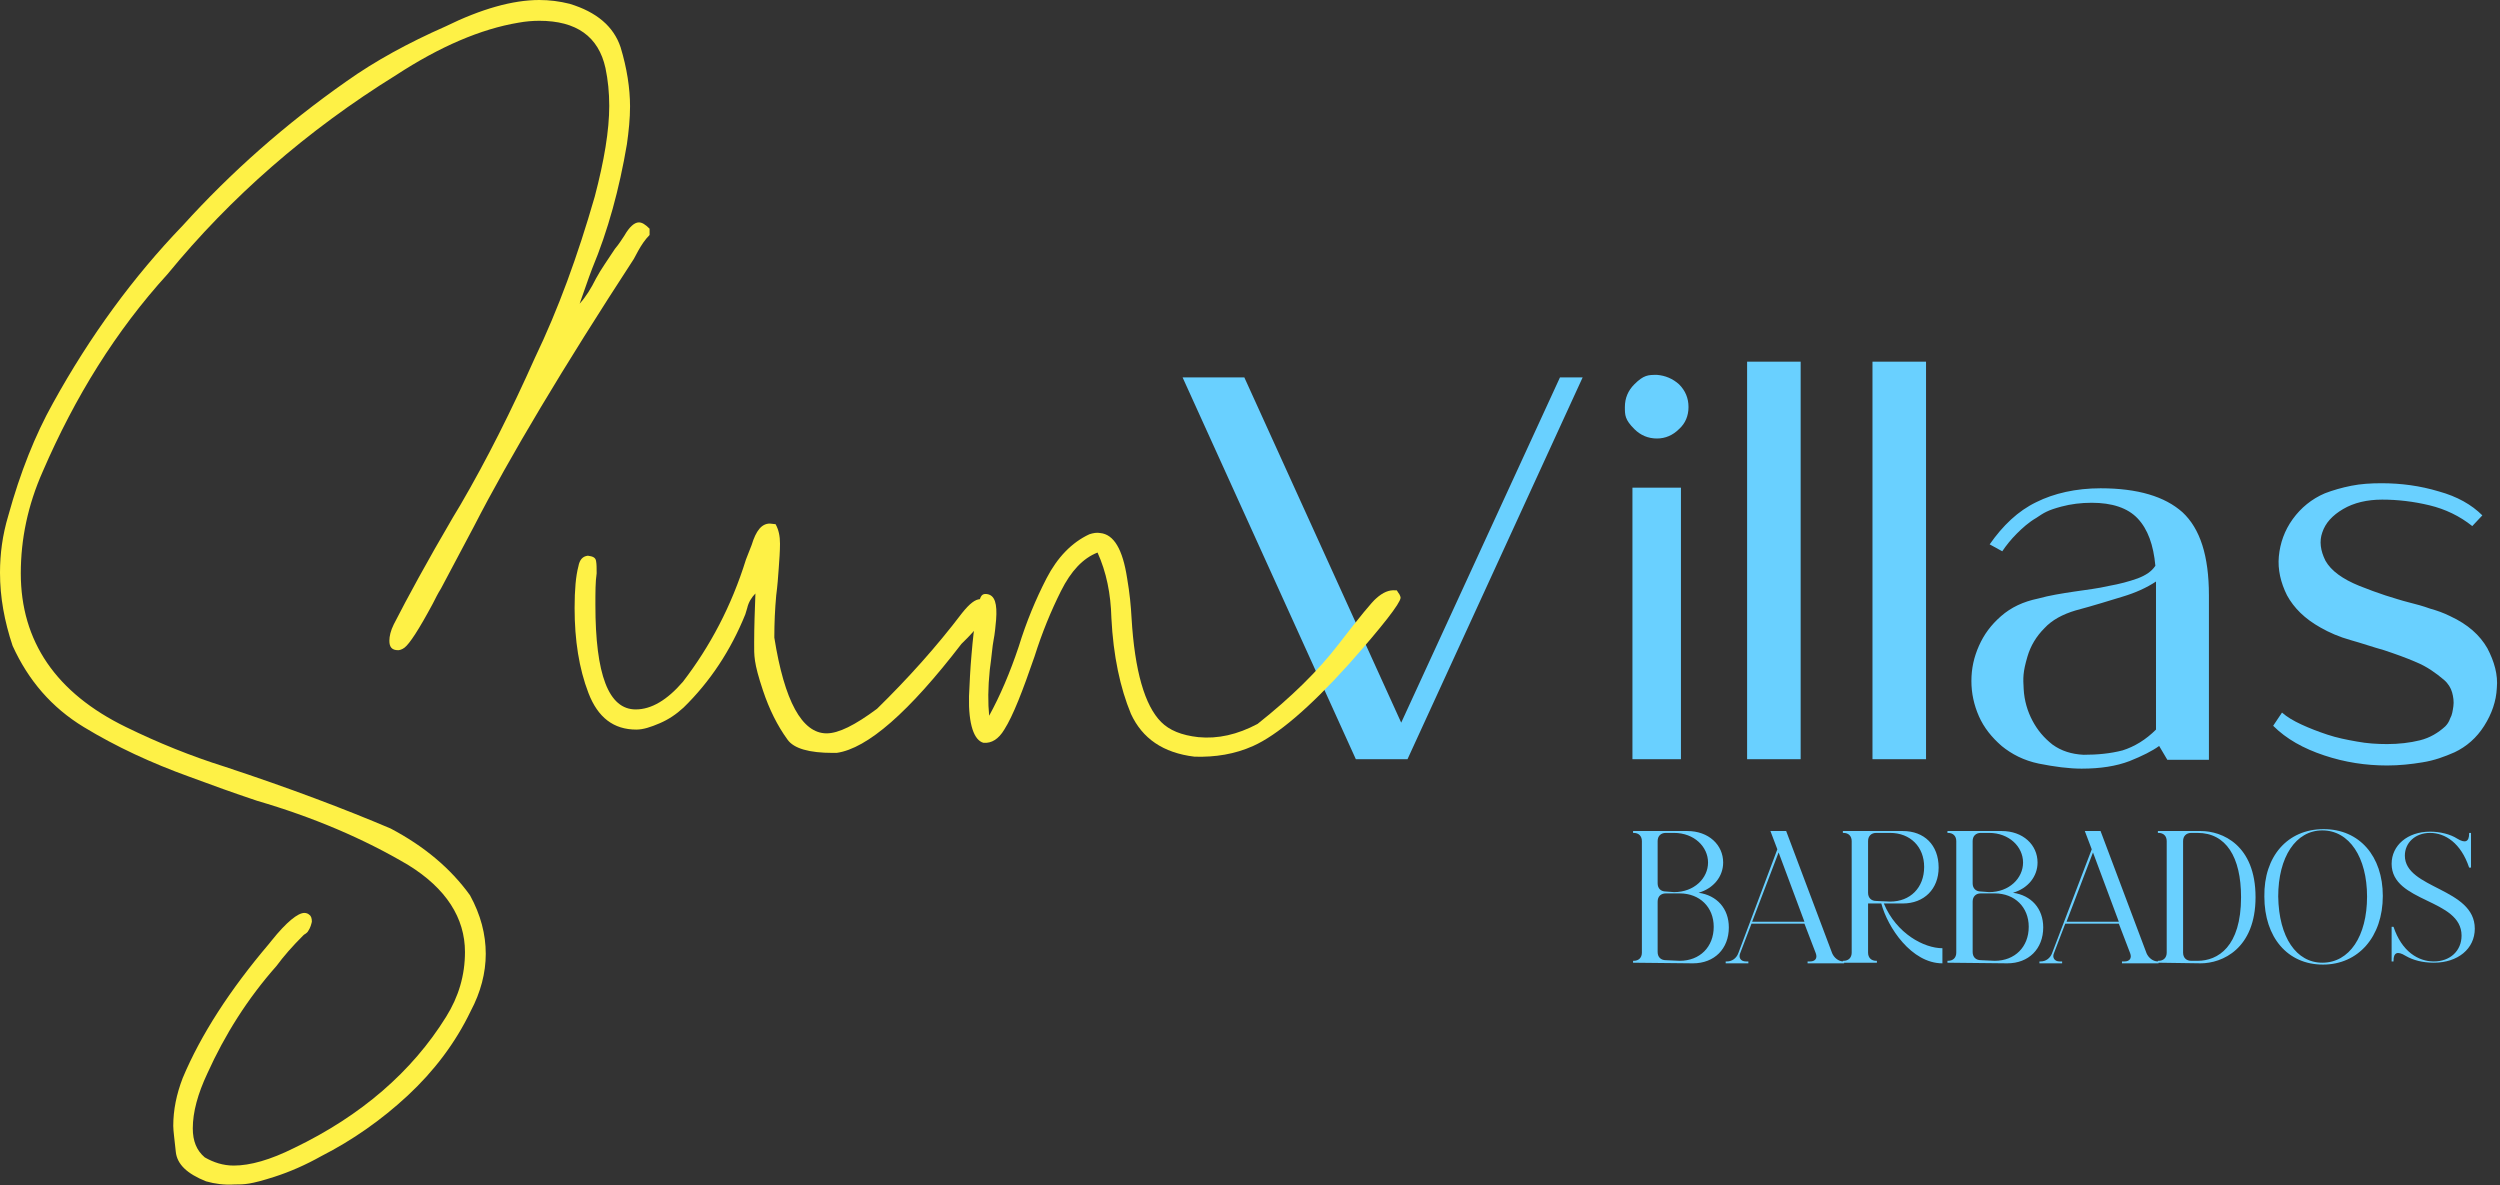
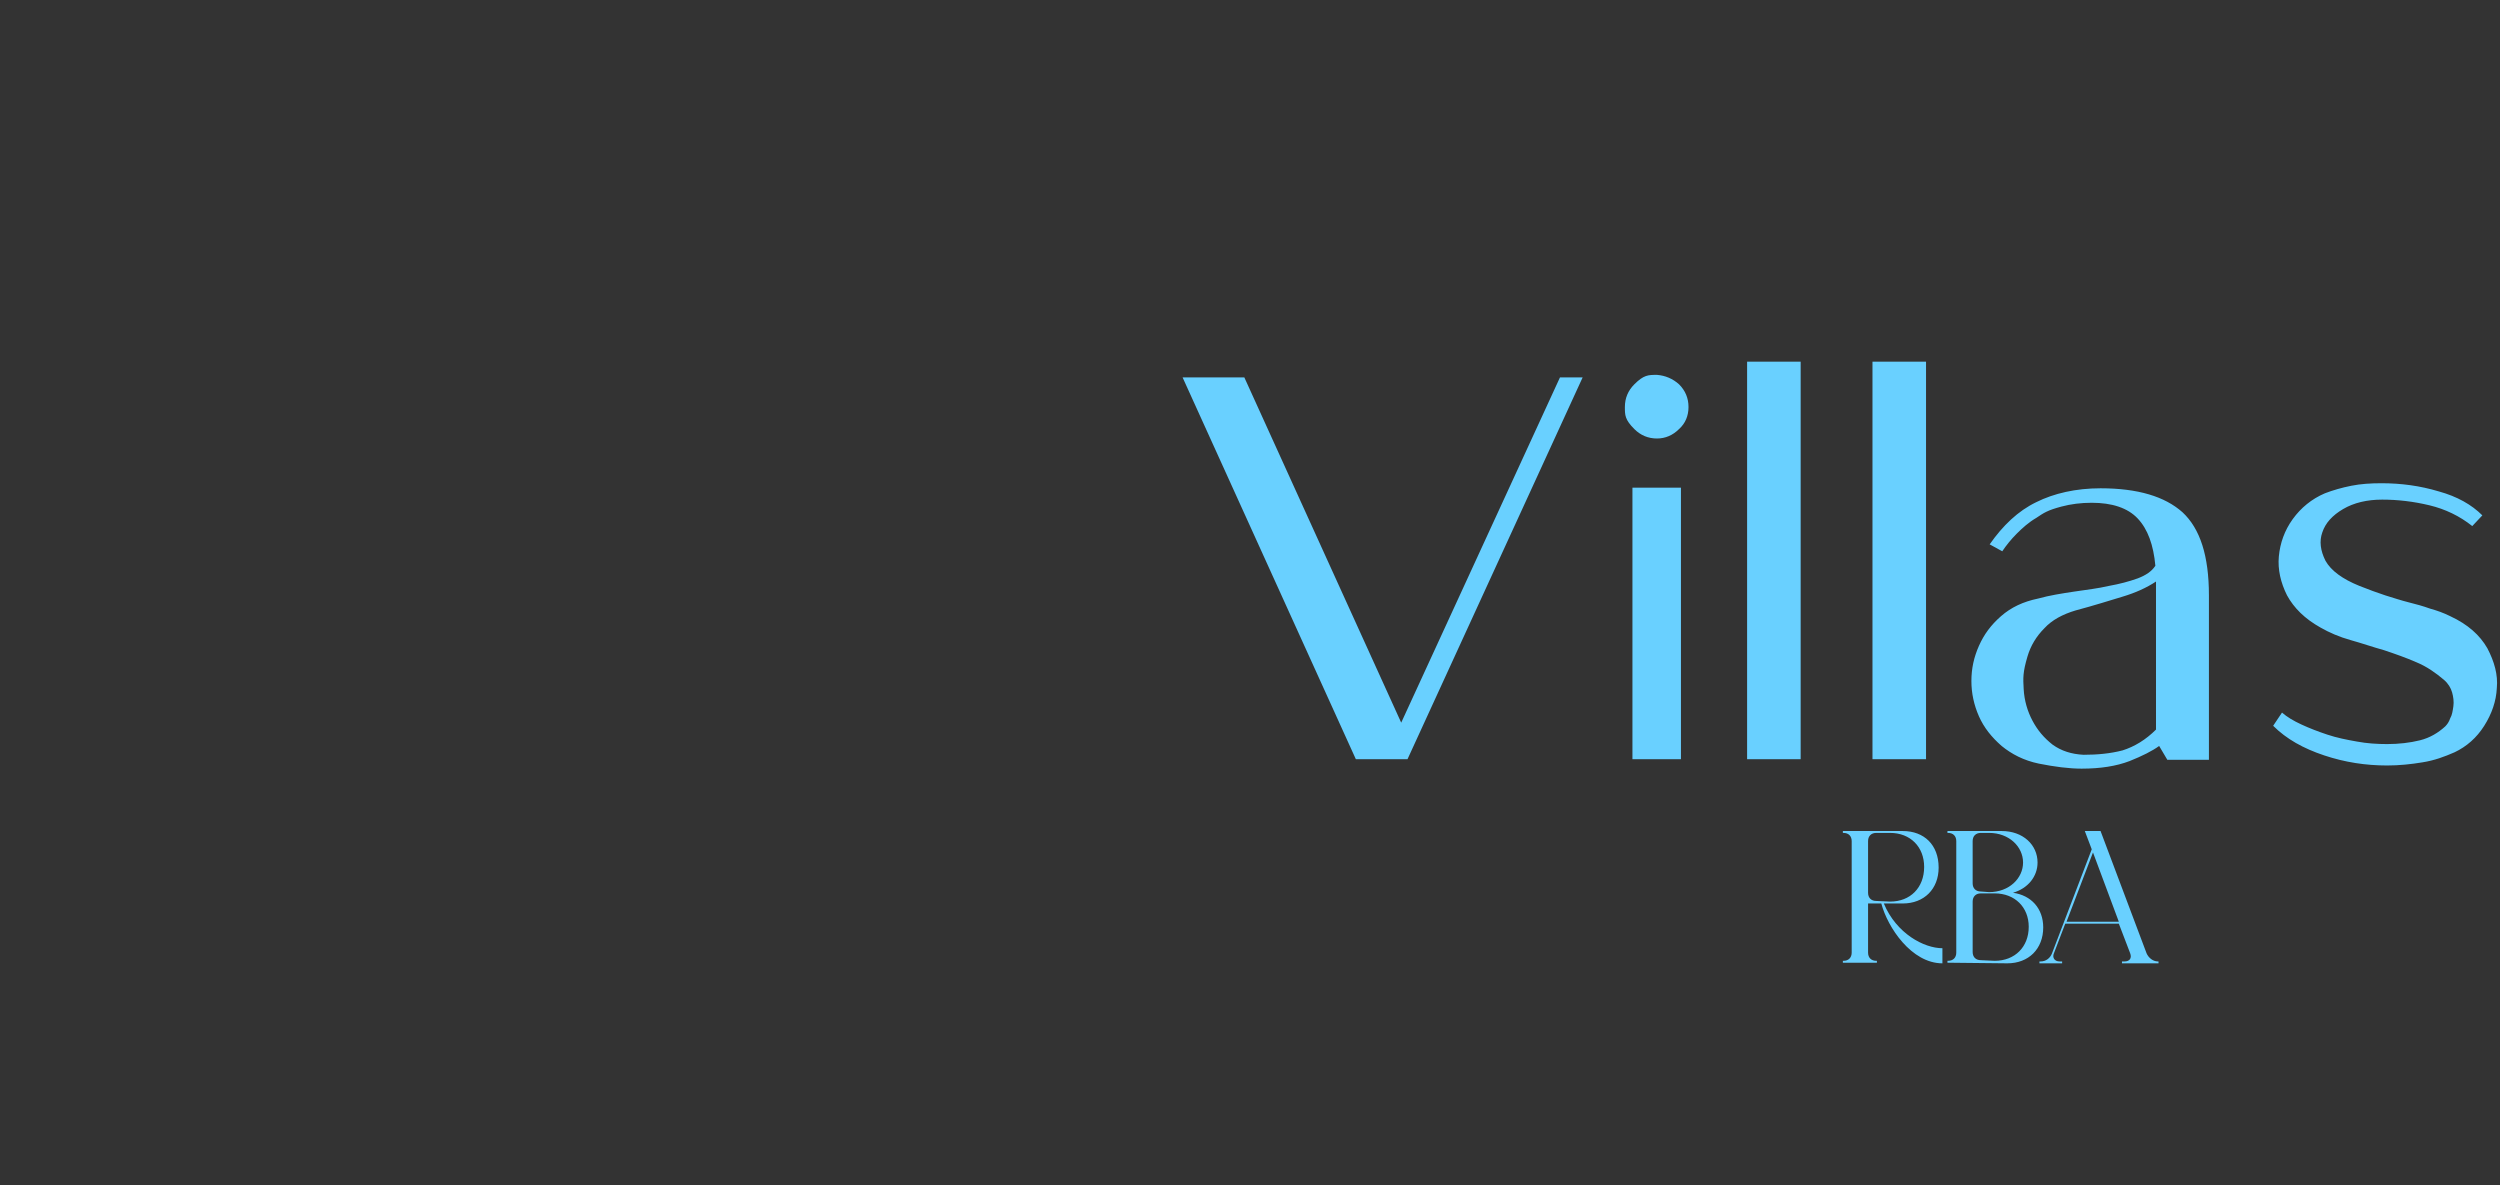
<svg xmlns="http://www.w3.org/2000/svg" version="1.1" id="Layer_1" x="0" y="0" viewBox="0 0 396.8 188.1" xml:space="preserve">
  <rect x="0" y="0" width="396.8" height="188.1" fill="#333333" stroke="none" />
  <style>.st0{fill:#69d0ff}.st1{fill:#fef146}</style>
  <path class="st0" d="M187.7 59.9h9.8l24.9 54.8 25.2-54.8h3.6l-27.8 60.6h-8.2zm78.8 1.1q1.5 1.5 1.5 3.6c0 1.4-.5 2.6-1.5 3.5-1 1-2.2 1.5-3.5 1.5q-2.1 0-3.6-1.5c-1.5-1.5-1.5-2.2-1.5-3.5q0-2.1 1.5-3.6c1.5-1.5 2.2-1.5 3.6-1.5 1.3.1 2.5.6 3.5 1.5m.3 16.4h-7.7v43.1h7.7zm10.5-20h8.5v63.1h-8.5zm19.9 0h8.5v63.1h-8.5zm18.6 29c2.1-3 4.5-5.3 7.4-6.7 2.8-1.4 6.3-2.2 10.2-2.2 5.9 0 10.2 1.3 13 3.8 2.8 2.6 4.2 6.9 4.2 13.2v26.1H344l-1.3-2.2c-1.1.8-2.7 1.6-4.7 2.4-2.1.8-4.6 1.2-7.6 1.2-2 0-4.3-.3-6.8-.8-2.4-.5-4.3-1.5-5.9-2.8-1.6-1.4-2.8-2.9-3.6-4.7s-1.2-3.7-1.2-5.6c0-2 .4-3.8 1.2-5.6s1.9-3.3 3.5-4.7 3.5-2.3 5.9-2.8c1.8-.5 3.7-.8 5.7-1.1s3.8-.5 5.5-.9c1.7-.3 3.2-.7 4.6-1.2 1.3-.5 2.2-1.1 2.8-2-.3-3.3-1.2-5.8-2.8-7.5s-4.1-2.5-7.3-2.5q-2.55 0-4.8.6c-2.25.6-2.8 1-4 1.8-1.2.7-2.2 1.6-3.1 2.5s-1.7 1.9-2.3 2.8zm26.4 29.4V92.3c-1.5 1-3.3 1.8-5.3 2.4s-4.5 1.4-7.5 2.2c-2 .6-3.7 1.5-4.9 2.8q-1.95 1.95-2.7 4.5c-.75 2.55-.7 3.4-.6 5.2s.6 3.5 1.4 5 1.8 2.7 3.2 3.8c1.4 1 3 1.5 4.9 1.6 2.2 0 4.3-.2 6.2-.7 1.9-.6 3.7-1.7 5.3-3.3m20-2.7c.8.7 1.8 1.3 3.1 1.9s2.6 1.1 4.1 1.6 3 .8 4.7 1.1c1.6.3 3.2.4 4.8.4 1.8 0 3.6-.2 5.2-.6s2.9-1.2 4-2.2c.3-.3.6-.7.8-1.3.3-.5.4-1.2.5-1.9s0-1.5-.2-2.2-.6-1.4-1.3-2c-1.3-1.1-2.7-2.1-4.4-2.8-1.6-.7-3.3-1.3-5.1-1.9-1.8-.5-3.5-1.1-5.3-1.6s-3.4-1.2-4.8-2c-2.5-1.4-4.2-3.1-5.3-5.1-1-2-1.5-4.1-1.3-6.2s.9-4.1 2.2-5.9 3-3.2 5.1-4.1q1.95-.75 4.2-1.2c1.5-.3 3.1-.4 4.8-.4 3.1 0 6.1.4 9.1 1.3 2.9.8 5.2 2.1 6.9 3.8l-1.6 1.7c-2-1.6-4.3-2.7-6.8-3.3q-3.75-.9-7.5-.9c-2.4 0-4.5.5-6.2 1.5s-2.8 2.2-3.3 3.7c-.5 1.4-.3 2.9.5 4.5.9 1.6 2.7 2.9 5.4 4 1.5.6 2.9 1.1 4.1 1.5 1.3.4 2.5.8 3.7 1.1s2.3.6 3.4 1c1.1.3 2.2.7 3.2 1.2 2.8 1.3 4.7 3 5.9 5.1 1.1 2.1 1.7 4.2 1.5 6.3-.1 2.1-.8 4.1-2 6s-2.8 3.3-4.7 4.2c-1.6.7-3.2 1.3-5.1 1.6-1.8.3-3.7.5-5.6.5-3.4 0-6.7-.5-10-1.6s-6-2.6-8.1-4.7z" />
-   <path class="st1" d="M32.7 187.5c-3-1.2-4.6-2.7-4.8-4.7s-.4-3.3-.4-4.1c0-2.5.5-5 1.5-7.6 2.9-6.9 7.5-14 13.7-21.3l.4-.5c2.4-3 4.2-4.4 5.2-4.4.3 0 .6.1.8.3.3.2.4.6.4 1.1-.1.4-.2.9-.6 1.5-.1.2-.3.3-.4.4-.2.1-.3.2-.4.3q-2.55 2.55-4.2 4.8c-4.6 5.2-8.2 10.9-11 17.1-1.5 3.2-2.3 6.1-2.3 8.7 0 2 .6 3.5 1.9 4.6 1.4.8 2.9 1.3 4.6 1.3 2.6 0 5.8-.9 9.6-2.8 10.6-5.1 18.7-12.1 24.1-20.8 2-3.2 3-6.6 3-10.3 0-5.4-3-10.1-9-13.8q-10.65-6.3-24-10.2c-3.6-1.2-7.2-2.5-10.7-3.8-6.1-2.2-11.7-4.8-16.8-7.9S4.5 108 2 102.5c-1.3-3.9-2-7.7-2-11.6 0-3 .4-6 1.3-9C3.2 75 5.6 69 8.4 64 14.3 53.3 21.2 43.9 29 35.8c7.7-8.5 16.3-16.1 26-22.9 4.5-3.2 9.8-6.1 15.7-8.7C76.4 1.4 81.4 0 85.6 0q2.4 0 4.8.6 6.45 1.95 8.1 6.9c1 3.3 1.5 6.5 1.5 9.4 0 1.9-.2 3.9-.5 6-1.2 7.1-3 13.7-5.5 19.7-.7 1.8-1.3 3.7-2 5.6 1-1.1 1.8-2.4 2.6-4 .8-1.5 1.9-3 3-4.7.6-.7 1.1-1.5 1.5-2.1.8-1.4 1.6-2.1 2.3-2.1.5 0 1 .3 1.7 1v1c-.7.7-1.3 1.6-1.8 2.5l-.7 1.3C89.4 58.3 80.9 72.5 75.2 83.6L70 93.4c-.5.8-.9 1.6-1.3 2.4-2.2 4.1-3.7 6.4-4.5 7-.4.3-.8.4-1 .4-1 0-1.4-.5-1.4-1.5 0-.7.2-1.6.7-2.6 2.2-4.3 5.3-10 9.4-17l1.2-2c4.2-7.2 8.1-15 11.8-23.3 3.7-7.7 6.8-16.2 9.5-25.6 1.5-5.7 2.3-10.5 2.3-14.4q0-3.15-.6-6-1.65-7.5-10.5-7.5-1.65 0-3.3.3c-6 1-12.5 3.8-19.4 8.3-14.2 8.8-26.3 19.4-36.3 31.6-8.2 9-14.7 19.5-19.8 31.3C4.4 80.2 3.3 85.6 3.3 91c0 10.8 5.6 19 16.7 24.4 5.1 2.5 10.3 4.6 15.7 6.3 10.3 3.4 19 6.7 26.3 9.8 5.3 2.8 9.5 6.3 12.6 10.6 1.7 3.1 2.5 6.2 2.5 9.3 0 3-.8 6.1-2.4 9.1-2.4 5-5.8 9.5-10 13.4s-8.8 7.1-13.7 9.6q-3.75 2.1-7.5 3.3c-3.75 1.2-4.7 1.2-6.3 1.2-1.6.1-3.1-.1-4.5-.5m0 0c-3-1.2-4.6-2.7-4.8-4.7s-.4-3.3-.4-4.1c0-2.5.5-5 1.5-7.6 2.9-6.9 7.5-14 13.7-21.3l.4-.5c2.4-3 4.2-4.4 5.2-4.4.3 0 .6.1.8.3.3.2.4.6.4 1.1-.1.4-.2.9-.6 1.5-.1.2-.3.3-.4.4-.2.1-.3.2-.4.3q-2.55 2.55-4.2 4.8c-4.6 5.2-8.2 10.9-11 17.1-1.5 3.2-2.3 6.1-2.3 8.7 0 2 .6 3.5 1.9 4.6 1.4.8 2.9 1.3 4.6 1.3 2.6 0 5.8-.9 9.6-2.8 10.6-5.1 18.7-12.1 24.1-20.8 2-3.2 3-6.6 3-10.3 0-5.4-3-10.1-9-13.8q-10.65-6.3-24-10.2c-3.6-1.2-7.2-2.5-10.7-3.8-6.1-2.2-11.7-4.8-16.8-7.9S4.5 108 2 102.5c-1.3-3.9-2-7.7-2-11.6 0-3 .4-6 1.3-9C3.2 75 5.6 69 8.4 64 14.3 53.3 21.2 43.9 29 35.8c7.7-8.5 16.3-16.1 26-22.9 4.5-3.2 9.8-6.1 15.7-8.7C76.4 1.4 81.4 0 85.6 0q2.4 0 4.8.6 6.45 1.95 8.1 6.9c1 3.3 1.5 6.5 1.5 9.4 0 1.9-.2 3.9-.5 6-1.2 7.1-3 13.7-5.5 19.7-.7 1.8-1.3 3.7-2 5.6 1-1.1 1.8-2.4 2.6-4 .8-1.5 1.9-3 3-4.7.6-.7 1.1-1.5 1.5-2.1.8-1.4 1.6-2.1 2.3-2.1.5 0 1 .3 1.7 1v1c-.7.7-1.3 1.6-1.8 2.5l-.7 1.3C89.4 58.3 80.9 72.5 75.2 83.6L70 93.4c-.5.8-.9 1.6-1.3 2.4-2.2 4.1-3.7 6.4-4.5 7-.4.3-.8.4-1 .4-1 0-1.4-.5-1.4-1.5 0-.7.2-1.6.7-2.6 2.2-4.3 5.3-10 9.4-17l1.2-2c4.2-7.2 8.1-15 11.8-23.3 3.7-7.7 6.8-16.2 9.5-25.6 1.5-5.7 2.3-10.5 2.3-14.4q0-3.15-.6-6-1.65-7.5-10.5-7.5-1.65 0-3.3.3c-6 1-12.5 3.8-19.4 8.3-14.2 8.8-26.3 19.4-36.3 31.6-8.2 9-14.7 19.5-19.8 31.3C4.4 80.2 3.3 85.6 3.3 91c0 10.8 5.6 19 16.7 24.4 5.1 2.5 10.3 4.6 15.7 6.3 10.3 3.4 19 6.7 26.3 9.8 5.3 2.8 9.5 6.3 12.6 10.6 1.7 3.1 2.5 6.2 2.5 9.3 0 3-.8 6.1-2.4 9.1-2.4 5-5.8 9.5-10 13.4s-8.8 7.1-13.7 9.6q-3.75 2.1-7.5 3.3c-3.75 1.2-4.7 1.2-6.3 1.2-1.6.1-3.1-.1-4.5-.5m99.5-68q-5.7 0-7.2-2.1-2.4-3.3-3.9-7.8c-1.5-4.5-1.4-5.5-1.4-7.6 0-2.5.1-5.1.2-7.8-.6.6-1.1 1.4-1.3 2.3l-.3 1c-2.3 5.7-5.6 10.7-9.8 14.8-1.2 1.1-2.4 1.9-3.8 2.5s-2.6 1-3.7 1c-3.6 0-6.1-1.9-7.6-5.8s-2.2-8.4-2.2-13.5q0-4.35.6-6.6c.2-1.1.7-1.6 1.5-1.7.8.1 1.2.3 1.3.8s.1 1.2.1 2c-.2 1.3-.2 3-.2 5 0 11.1 2.1 16.6 6.4 16.6 2.5 0 5-1.5 7.5-4.4 4.3-5.6 7.7-12 10-19.4l.9-2.3c.7-2.3 1.6-3.4 2.9-3.4l.9.1c.5.9.7 1.9.7 3.1s-.1 2.5-.2 3.9-.2 2.8-.4 4.3c-.2 2.2-.3 4.4-.3 6.7 1.6 10.1 4.4 15.2 8.3 15.2 1.9 0 4.5-1.3 8-3.9 4.9-4.8 9.4-9.8 13.5-15.2 1.2-1.5 2.1-2.2 2.9-2.2.9.1 1.3.4 1.3 1.1 0 1.2-1.4 3.2-4.3 6-8.3 10.8-14.9 16.6-19.8 17.3z" />
-   <path class="st1" d="M153.8 110.5c.1-2.2.2-4.4.4-6.6.4-4.8.9-7.8 1.4-9 .2-.5.5-.7 1.1-.6 1.2.2 1.6 1.5 1.4 4.1-.1 1.1-.2 2.2-.4 3.2s-.3 2.6-.6 4.7c-.3 2.9-.3 5.3-.1 7.3 1.7-3.1 3.3-6.8 4.7-11 1.2-3.9 2.7-7.5 4.4-10.8s4-5.7 6.8-7c.6-.2 1.2-.3 1.7-.2 2.2.2 3.6 2.6 4.3 7.2.4 2.3.6 4.4.7 6.3.5 8.4 2.1 13.9 4.7 16.5 1.3 1.3 3.2 2.1 5.9 2.4 3.1.3 6.2-.4 9.4-2.1 5.3-4.2 9.6-8.4 12.9-12.7s5.3-6.7 5.9-7.2c1.1-1 2.1-1.4 3.1-1.3h.2c.2.3.3.5.4.6.1.2.2.4.2.6-.1.9-2.8 4.4-8.2 10.5-6.3 7-11.4 11.3-15.2 13-2.9 1.3-6 1.8-9.3 1.7-5-.6-8.3-2.9-10.1-6.8-1.7-4.1-2.8-9.2-3.1-15.2-.1-3.9-.8-7.3-2.2-10.4-2.3.9-4.2 2.9-5.8 6.1s-3 6.6-4.2 10.4c-1.9 5.5-3.4 9.4-4.8 11.6q-1.35 2.25-3.3 2.1c-1.5-.4-2.4-2.9-2.3-7.4" />
-   <path class="st0" d="M259.2 152.8v-.3h.1c.8 0 1.3-.5 1.3-1.3v-17.7c0-.8-.5-1.3-1.3-1.3h-.1v-.3h8.6c3.4 0 5.7 2.2 5.7 5 0 2.2-1.5 4.1-3.9 4.8 2.9.4 4.8 2.5 4.8 5.5 0 3.4-2.3 5.7-5.7 5.7zm6.5-11.2c3.2 0 5.4-2.2 5.4-4.7s-2.2-4.7-5.4-4.7h-1.3c-.8 0-1.3.5-1.3 1.3v6.7c0 .8.5 1.3 1.3 1.3zm.9 10.9c3.2 0 5.4-2.2 5.4-5.4 0-3.1-2.2-5.3-5.4-5.3h-2.2c-.8 0-1.3.5-1.3 1.3v8c0 .8.5 1.3 1.3 1.3zm15.5-17.7-1.1-2.9h2.5l7.3 19.4c.3.7 1 1.3 1.8 1.3h.1v.3h-5.8v-.3h.4c.8 0 1.2-.5.9-1.3l-1.8-4.7H278l-1.8 4.7c-.3.7.1 1.3.9 1.3h.4v.3h-3.6v-.3h.2c.8 0 1.5-.5 1.8-1.3zm4.3 11.5-4.1-11-4.2 11z" />
  <path class="st0" d="M299 143.4c2 4.8 6.4 7.1 9.3 7.1v2.4c-4.9 0-8.7-5.7-9.7-9.5h-2.1v7.8c0 .8.5 1.3 1.3 1.3h.1v.3h-5.4v-.3h.1c.8 0 1.3-.5 1.3-1.3v-17.7c0-.8-.5-1.3-1.3-1.3h-.1v-.3h9.5c3.4 0 5.7 2.2 5.7 5.8 0 3.4-2.3 5.7-5.7 5.7zm1-.3c3.2 0 5.4-2.2 5.4-5.5 0-3.2-2.2-5.4-5.4-5.4h-2.2c-.8 0-1.3.5-1.3 1.3v8.2c0 .8.5 1.3 1.3 1.3zm9.1 9.7v-.3h.1c.8 0 1.3-.5 1.3-1.3v-17.7c0-.8-.5-1.3-1.3-1.3h-.1v-.3h8.6c3.4 0 5.7 2.2 5.7 5 0 2.2-1.5 4.1-3.9 4.8 2.9.4 4.8 2.5 4.8 5.5 0 3.4-2.3 5.7-5.7 5.7zm6.6-11.2c3.2 0 5.4-2.2 5.4-4.7s-2.2-4.7-5.4-4.7h-1.3c-.8 0-1.3.5-1.3 1.3v6.7c0 .8.5 1.3 1.3 1.3zm.9 10.9c3.2 0 5.4-2.2 5.4-5.4 0-3.1-2.2-5.3-5.4-5.3h-2.2c-.8 0-1.3.5-1.3 1.3v8c0 .8.5 1.3 1.3 1.3zm15.4-17.7-1.1-2.9h2.5l7.3 19.4c.3.7 1 1.3 1.8 1.3h.1v.3h-5.8v-.3h.4c.8 0 1.2-.5.9-1.3l-1.8-4.7h-8.5l-1.8 4.7c-.3.7.1 1.3.9 1.3h.4v.3h-3.6v-.3h.2c.8 0 1.5-.5 1.8-1.3zm4.3 11.5-4.1-11-4.2 11z" />
-   <path class="st0" d="M342.5 152.8v-.3h.1c.8 0 1.3-.5 1.3-1.3v-17.7c0-.8-.5-1.3-1.3-1.3h-.1v-.3h6.8c3.4 0 8.7 2.2 8.7 10.5 0 8.2-5.3 10.5-8.7 10.5zm6.3-.3c3.2 0 6.9-2.2 6.9-10.1 0-6.4-2.4-10.2-6.9-10.2h-1c-.8 0-1.3.5-1.3 1.3v17.7c0 .8.5 1.3 1.3 1.3zm20-20.9c5.7 0 9.4 4.3 9.4 10.6 0 6.5-3.9 10.9-9.5 10.9s-9.3-4.3-9.3-10.8c-.1-6.4 3.7-10.7 9.4-10.7m-.2 21.2c4.3 0 7.1-4.2 7.1-10.5 0-6.2-2.8-10.5-7.1-10.5-4.2 0-7 4.2-7 10.5.1 6.5 2.9 10.5 7 10.5m24.2-5.4c0 3.2-2.7 5.4-6.5 5.4-1.8 0-3.3-.4-4.5-1.1-1.3-.8-1.9-.5-1.9.8v.1h-.3v-5.5h.3c1.3 3.9 3.9 5.5 6.4 5.5 2.6 0 4.4-1.7 4.4-4.1 0-5.9-11.1-5.2-11.1-11.4 0-2.9 2.5-5.1 6.1-5.1 1.6 0 3.2.4 4.3 1.1 1.3.8 1.9.5 1.9-.8v-.1h.3v5.5h-.3c-1.3-3.9-3.8-5.5-6.2-5.5s-4 1.6-4 3.6c0 5.3 11.1 5.1 11.1 11.6" />
</svg>